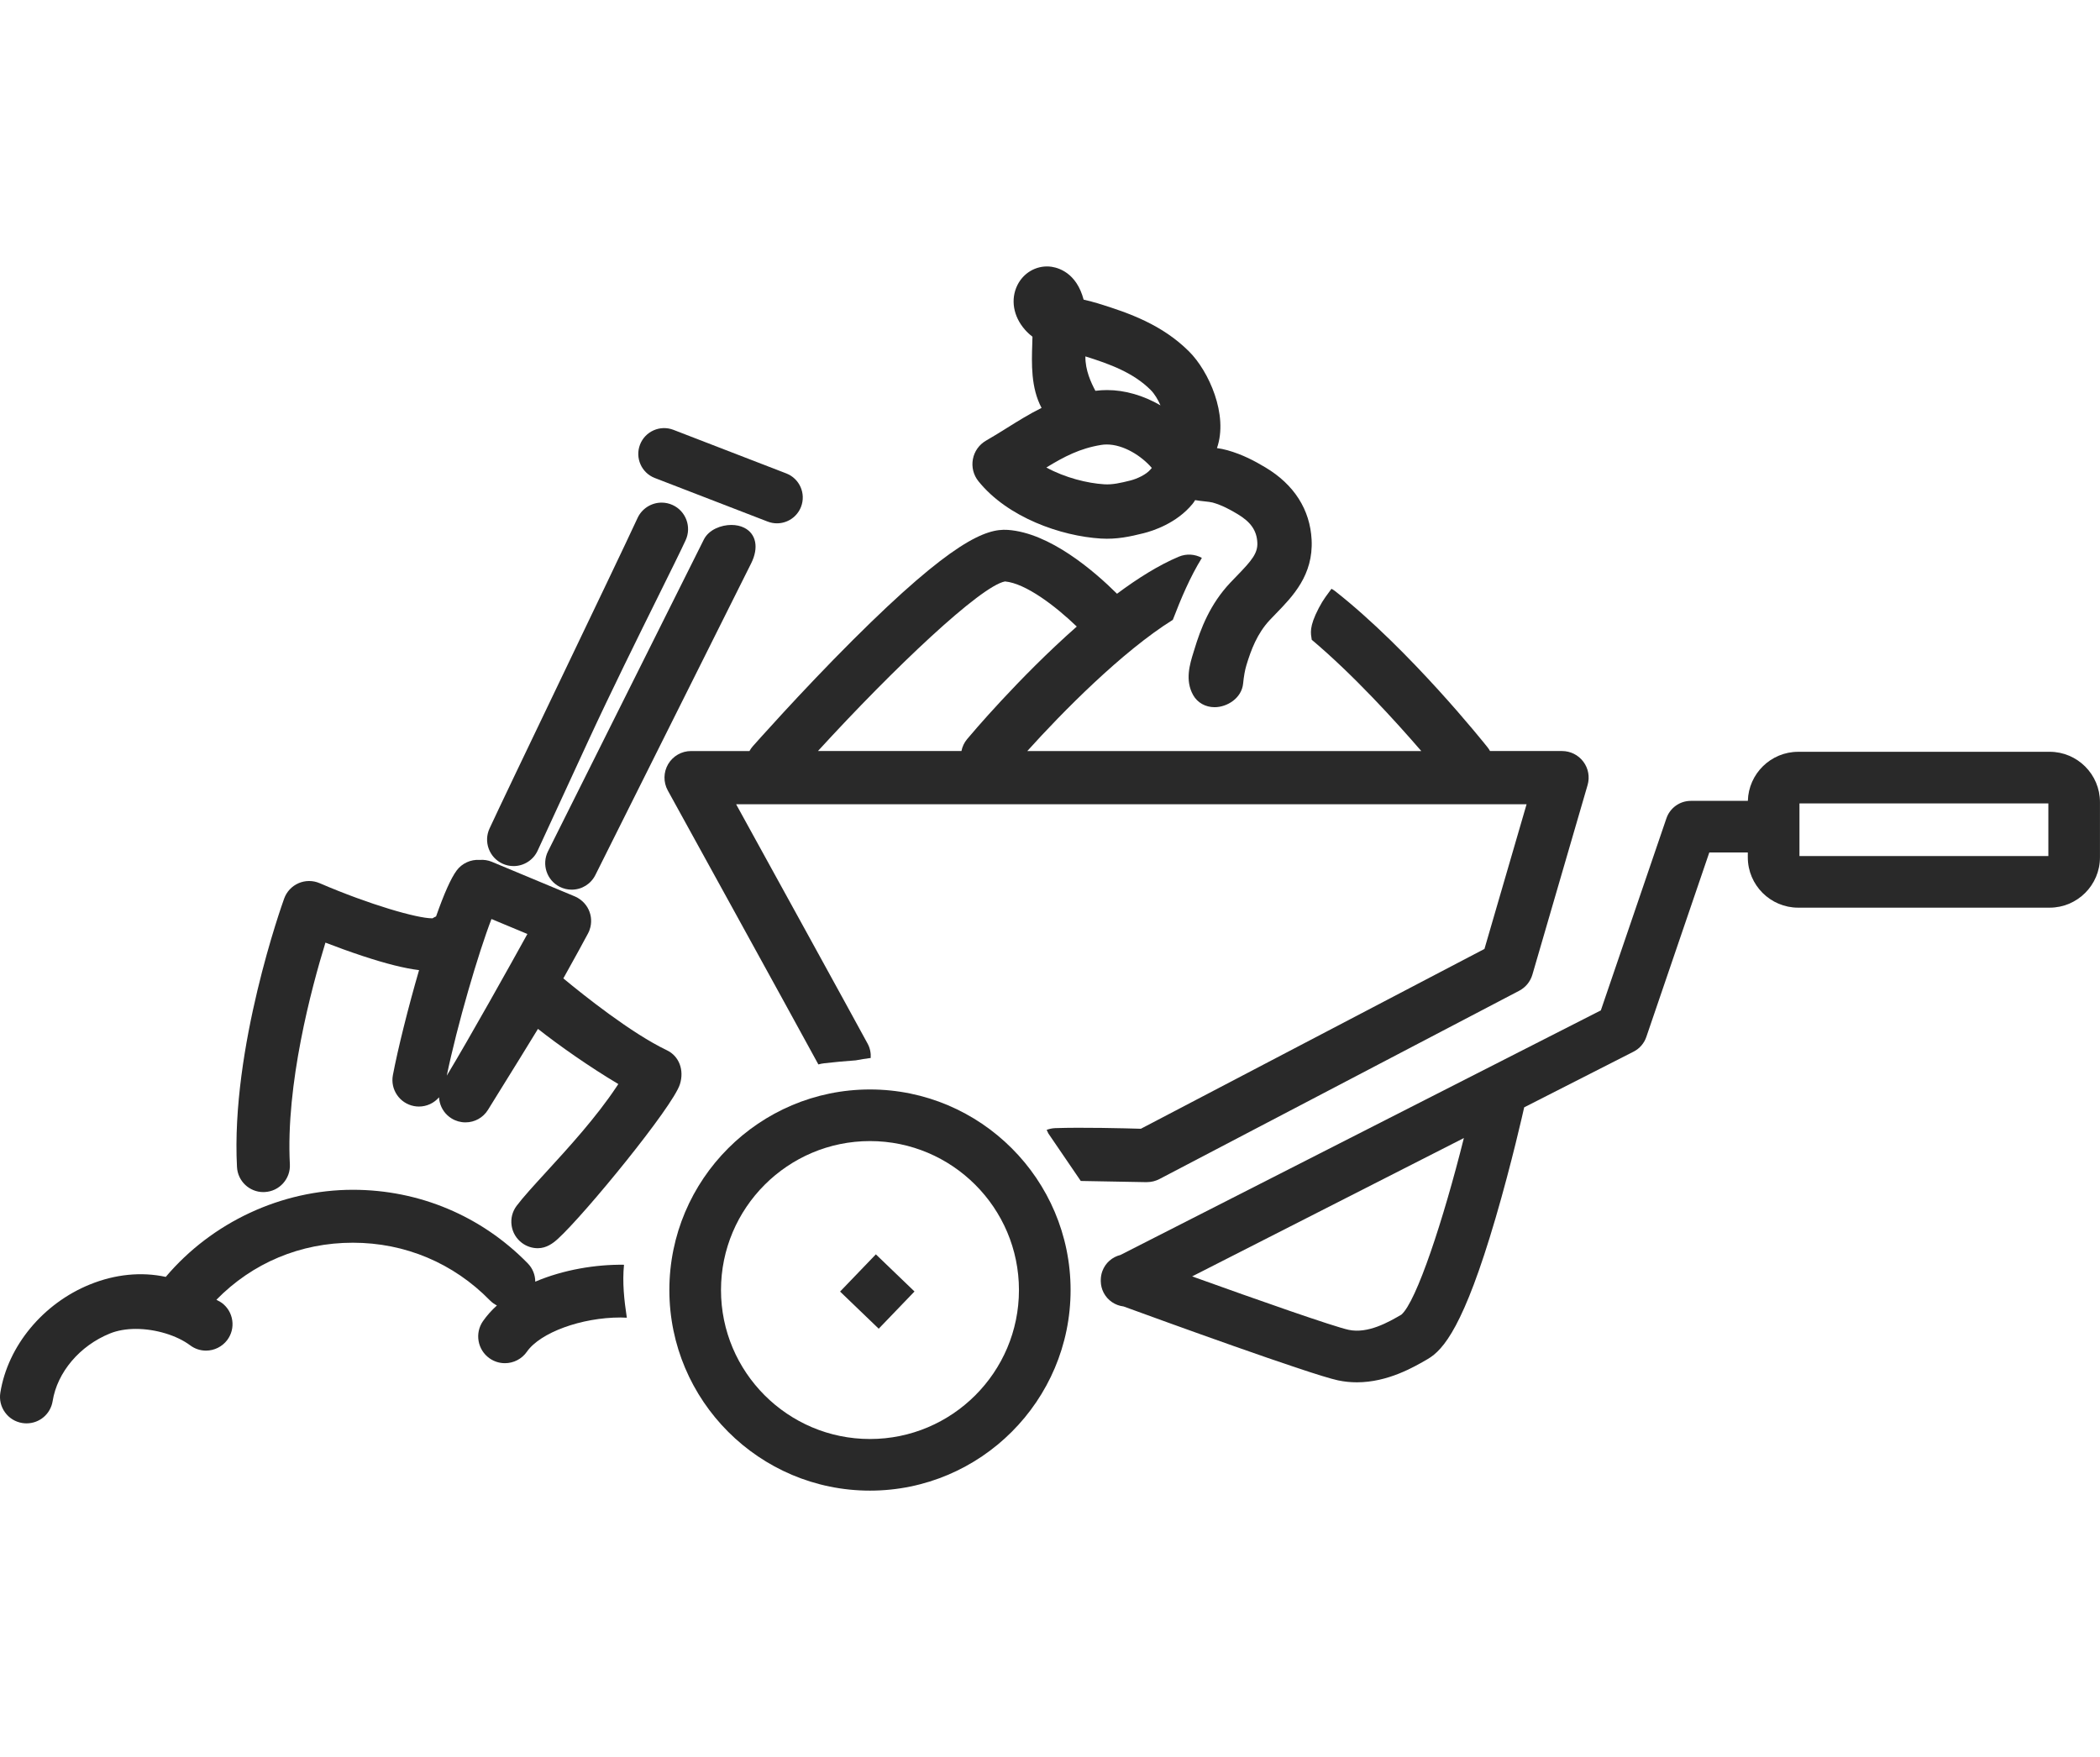
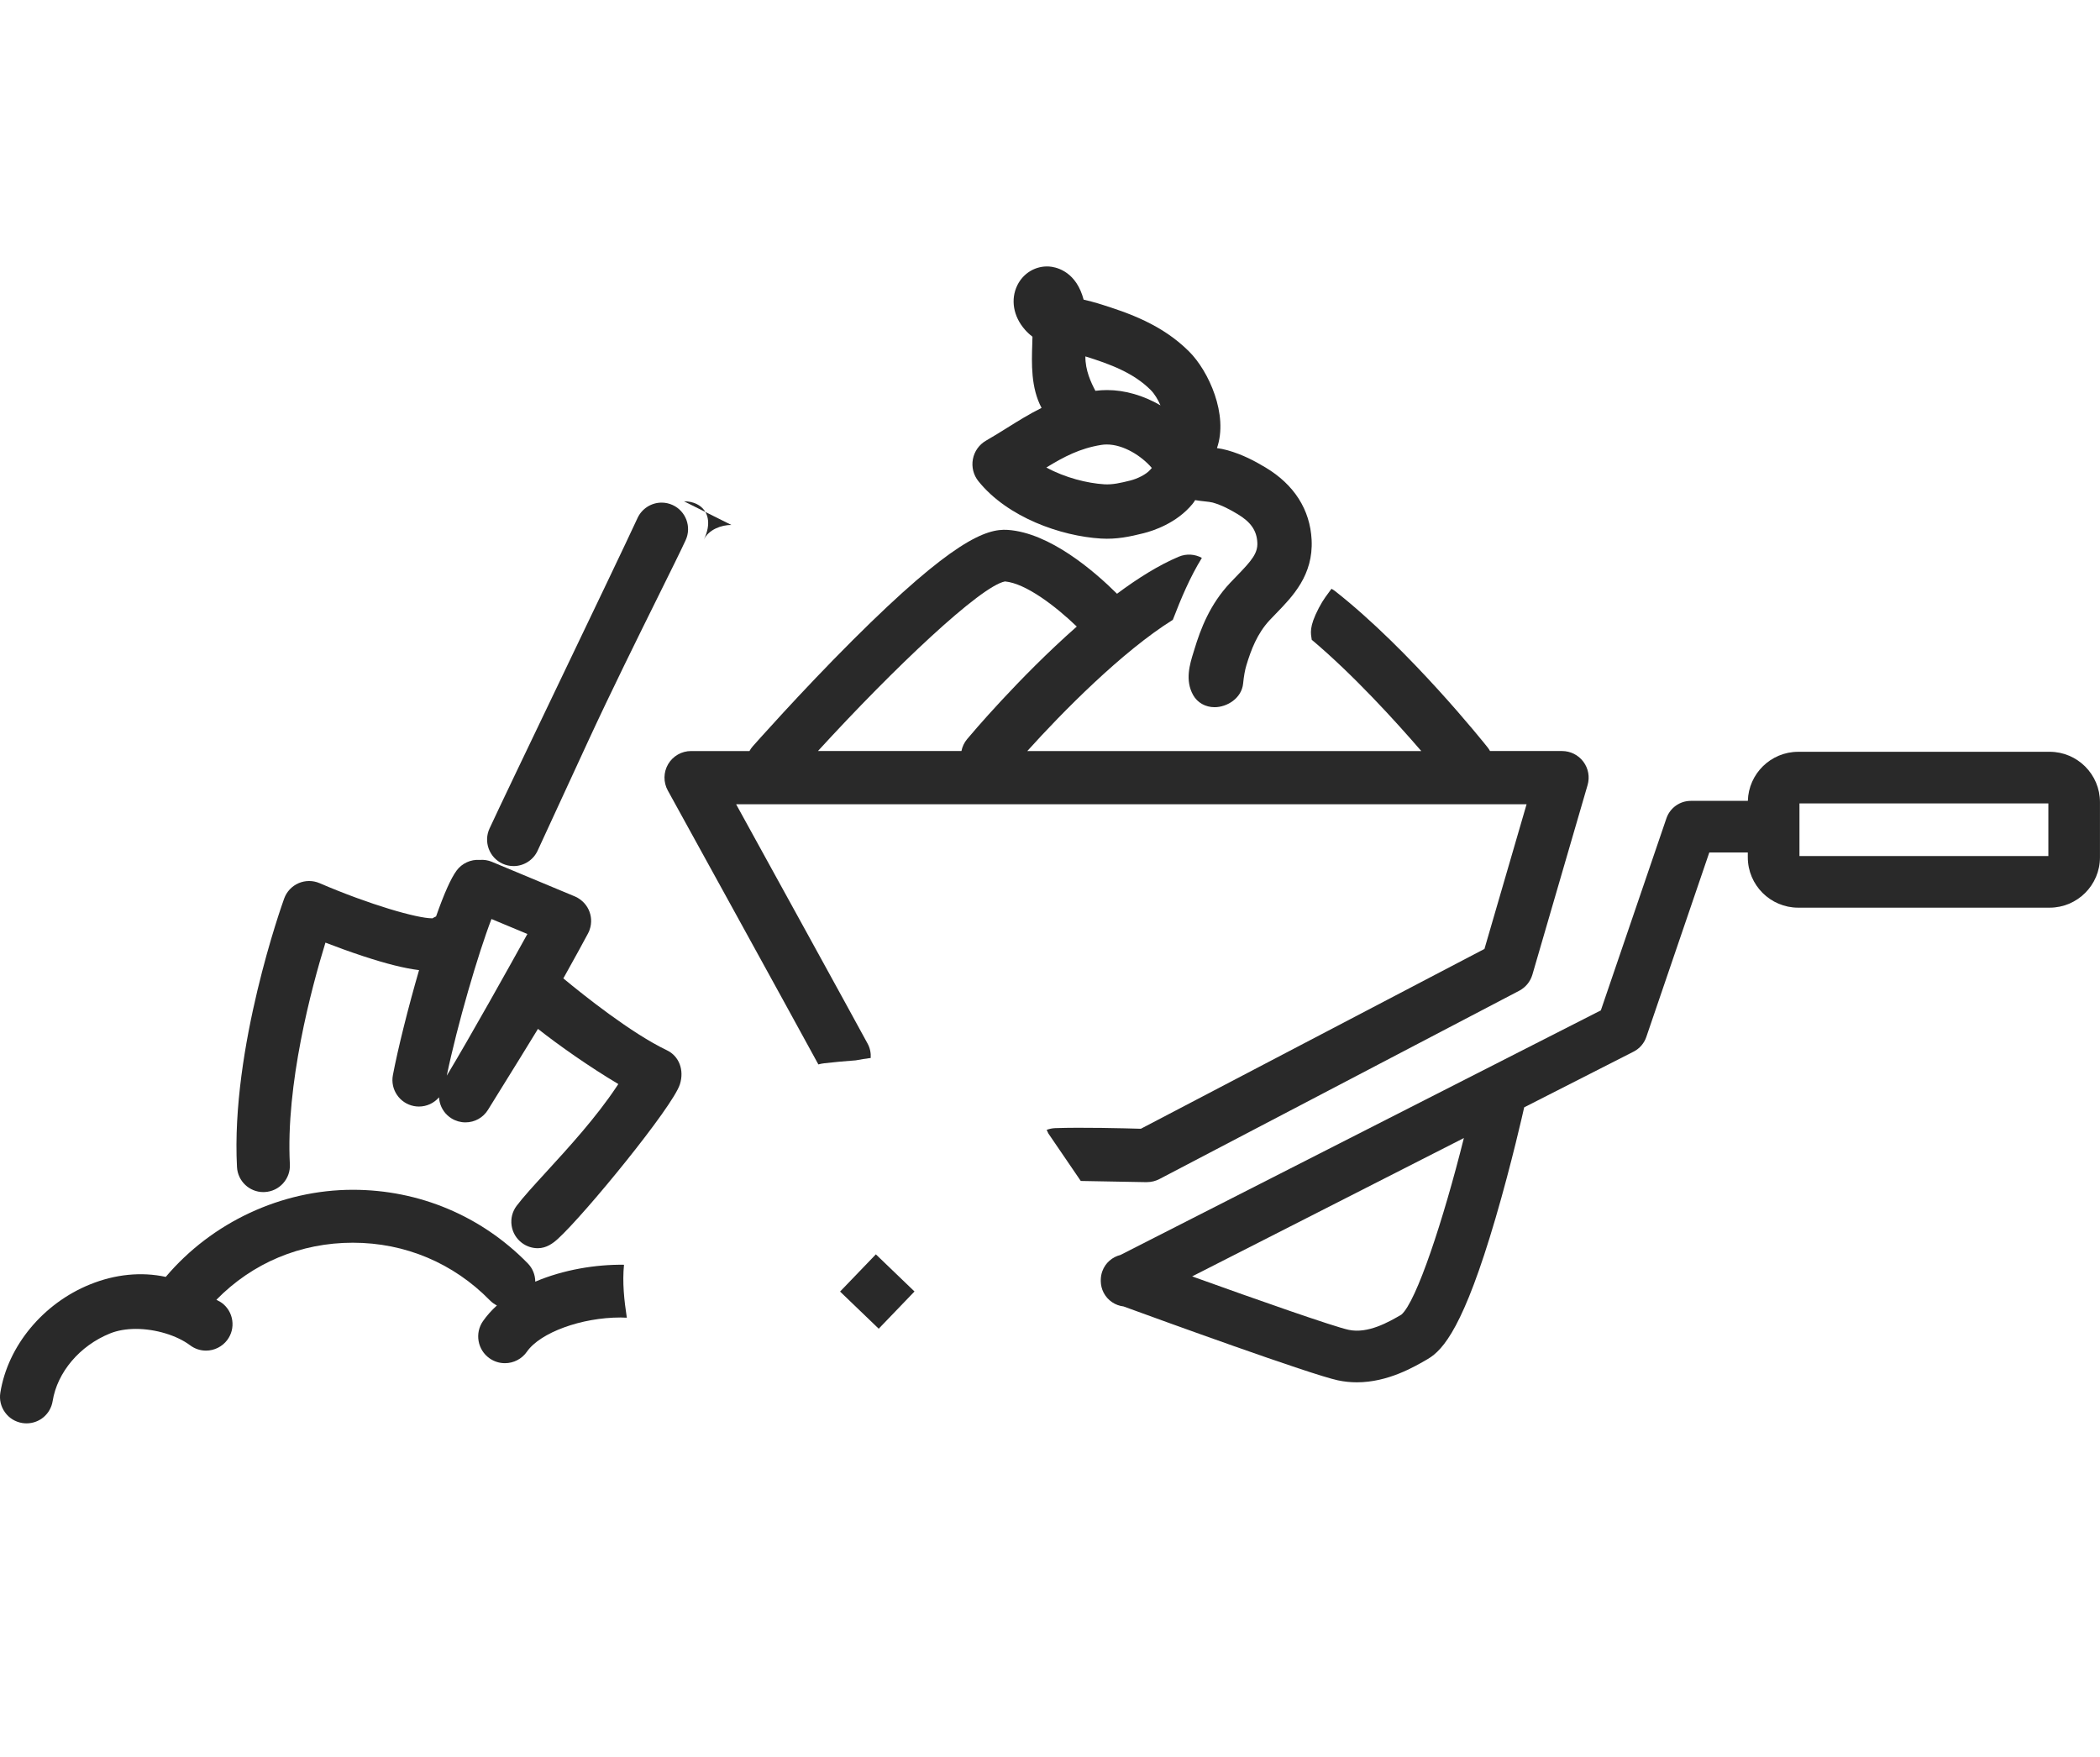
<svg xmlns="http://www.w3.org/2000/svg" id="Layer_1" data-name="Layer 1" viewBox="0 0 1309.93 1096.19">
  <defs>
    <style>
      .cls-1 {
        fill: #292929;
      }
    </style>
  </defs>
-   <path class="cls-1" d="M542.67,679.69c-69,0-125.14,56.14-125.14,125.14s56.14,125.14,125.14,125.14,125.14-56.14,125.14-125.14-56.14-125.14-125.14-125.14ZM542.67,897.76c-51.24,0-92.93-41.69-92.93-92.93s41.69-92.94,92.93-92.94,92.93,41.69,92.93,92.94-41.69,92.93-92.93,92.93Z" />
  <path class="cls-1" d="M715.48,737.49c2.68,0,5.32-.65,7.7-1.89l224.45-117.49c4-2.09,6.98-5.73,8.24-10.06l34.43-118.28c1.46-5.01.48-10.42-2.66-14.59-3.13-4.18-8.05-6.63-13.27-6.63h-44.93c-.44-.79-.93-1.56-1.51-2.29-1.96-2.47-48.44-60.77-95.18-97.53-.7-.55-1.45-.98-2.21-1.4-2.64,3.71-4.92,6.29-7.87,11.93-6.33,12.1-4.99,15.91-4.44,19.87,25.93,21.82,52.3,50.85,68.34,69.43h-245.77c21.82-24.24,59.14-62.11,90.78-81.86,5.12-13.34,10.66-26.51,18.12-38.65-4.28-2.34-9.53-2.78-14.37-.76-12.36,5.18-25.52,13.41-38.56,23.13-14.39-14.29-42.02-38.05-68.19-39.84-13.48-.91-34.49,6.77-96.58,68.71-32.72,32.65-62.16,66-62.46,66.33-.81.92-1.48,1.9-2.04,2.93h-36.42c-5.87,0-11.3,3.1-14.29,8.15-2.98,5.06-3.07,11.31-.24,16.45.78,1.43,76.32,138.56,93.93,170.92,1.17-.32,2.38-.59,3.67-.73,6.61-.74,13.13-1.37,19.6-1.81,3.11-.59,6.24-1.09,9.38-1.49.19-3-.38-6.09-1.92-8.92-10.57-19.5-58.27-106.2-82.04-149.38h493.08l-26.28,90.27-214.33,112.19c-10.44-.31-36.9-.97-53.43-.39-1.88.07-3.67.46-5.33,1.09.38.74,1.08,2.26,1.08,2.26l20.2,29.61s40.48.73,40.76.74c.19,0,.37,0,.56,0ZM626.9,362.74c12.94,1.22,31.3,15.22,44.77,28.15-36.22,31.9-66.44,67.87-68.39,70.21-1.86,2.22-3.03,4.79-3.55,7.44h-89.51c47.56-51.97,101.46-102.95,116.69-105.8Z" />
  <path class="cls-1" d="M1278.52,469.03h-156.86c-17.05,0-30.96,13.66-31.39,30.61h-35.56c-6.89,0-13.01,4.38-15.24,10.9l-40.9,119.81-299.68,152.6c-5.03,1.24-9.37,4.88-11.28,10.11-.65,1.79-.95,3.61-.97,5.41-.01.27,0,.54,0,.81,0,.04,0,.09,0,.13.05,2.35.59,4.73,1.73,6.97,2.54,4.98,7.32,8.07,12.49,8.68,22.4,8.19,116.48,42.41,133.67,46.09,4.05.87,8.01,1.24,11.85,1.24,19.33,0,35.68-9.54,44.27-14.56,9.83-5.74,22.54-20.65,42.2-87.73,10.17-34.68,17.43-67.15,17.9-69.26l68.25-34.75c3.73-1.9,6.58-5.18,7.93-9.15l39.29-115.1h24.02v3.02c0,17.32,14.09,31.41,31.41,31.41h156.86c17.31,0,31.4-14.09,31.4-31.41v-34.43c0-17.32-14.09-31.41-31.4-31.41ZM874.13,820.18c-7.87,4.6-20.83,12.04-32.86,9.47-9.35-2-56.08-18.39-97.64-33.34l169.5-86.31c-12.78,51.09-29.59,102.13-39,110.18ZM1277.72,534.07h-155.26v-32.83h155.26v32.83Z" />
  <path class="cls-1" d="M686.76,335.99c9.86.6,18.2-1.24,26.58-3.33,5.88-1.47,20.62-6.2,30.52-18.27.62-.75,1.17-1.55,1.64-2.38,2.15.37,4.16.59,5.92.78,1.93.21,3.92.43,5,.73,5.85,1.65,10.94,4.44,15.56,7.21,8.25,4.94,11.93,10.25,12.32,17.77.34,6.57-3.4,11.11-12.65,20.63-1.42,1.46-2.84,2.92-4.25,4.42-12.7,13.51-18.45,28.67-22.4,41.71l-.53,1.71c-2.28,7.36-5.41,17.43-.2,26.69,2.66,4.72,7.65,7.54,13.36,7.54,7.86,0,16.9-5.64,17.8-14.75.46-4.62,1.14-8.45,2.03-11.37,2.95-9.75,6.77-19.92,14.65-28.31,1.23-1.31,2.47-2.59,3.84-4,10.4-10.7,23.33-24.01,22.21-46.01-.96-18.83-10.91-34.43-28.77-45.12-6.62-3.96-14.08-8.01-23.75-10.75-2.28-.64-4.47-1.04-6.53-1.33,7.23-20.76-5.11-47.99-17.32-60.2-16.79-16.79-37.38-24.08-57.03-30.12-2.69-.83-5.45-1.49-8.39-2.2-.15-.03-.29-.07-.43-.1-.26-.98-.55-1.93-.87-2.86-5.33-15.64-17.16-17.59-20.68-17.82-8.33-.51-16.03,4.06-19.78,11.66-4.36,8.84-2.56,19.46,4.7,27.73,1.4,1.59,2.97,3.07,4.72,4.41-.03,1.3-.08,2.62-.12,3.95v.4c-.42,12.53-.9,27.46,5.79,40.07-7.65,3.8-14.61,8.15-21.41,12.39-4.23,2.64-8.59,5.37-13.19,8.01-4.32,2.47-7.32,6.69-8.23,11.57-.92,4.89.34,9.92,3.45,13.77,18.18,22.6,51.48,34.25,76.43,35.77ZM717.8,243.34c2.36,2.36,4.46,5.87,6.08,9.55-10.54-6.12-22.14-9.54-33.3-9.54-2.44,0-4.89.16-7.3.47-2.69-5.07-6.35-12.8-6.24-21.47,15.39,4.8,29.98,10.2,40.76,20.98ZM686.94,277.57c1.09-.18,2.24-.27,3.41-.27,10.47,0,21.69,7.12,28.13,14.64-.29.3-.56.62-.83.94-2.54,3.1-8.23,5.8-12.53,6.89-6.2,1.55-11.15,2.69-16.3,2.37-10.54-.64-24.44-4.09-36.13-10.48,11.06-6.75,20.92-11.94,34.26-14.09Z" />
  <path class="cls-1" d="M313.44,538.81c2.19,1.01,4.51,1.52,6.91,1.52,6.43,0,12.32-3.77,15-9.6l31.5-68.3c14.07-30.52,31.33-65.36,43.92-90.8,7.74-15.62,13.85-27.96,16.92-34.62,3.81-8.27.19-18.11-8.08-21.92-2.19-1.01-4.51-1.52-6.91-1.52-6.43,0-12.32,3.77-15.01,9.6-6.92,15.01-28.54,60.13-49.44,103.75-19.27,40.21-37.47,78.2-42.89,89.96-1.85,4.01-2.03,8.5-.5,12.64,1.53,4.14,4.58,7.44,8.58,9.29Z" />
-   <path class="cls-1" d="M456.21,327.5c-6.28,0-14.04,2.83-17.19,9.14l-97.2,194.5c-4.06,8.15-.75,18.09,7.39,22.15,2.28,1.14,4.83,1.75,7.38,1.75,6.3,0,11.97-3.5,14.79-9.14l97.2-194.5c4.84-9.71,3.12-18.4-4.38-22.16-2.28-1.14-5.04-1.74-7.99-1.74Z" />
+   <path class="cls-1" d="M456.21,327.5c-6.28,0-14.04,2.83-17.19,9.14l-97.2,194.5l97.2-194.5c4.84-9.71,3.12-18.4-4.38-22.16-2.28-1.14-5.04-1.74-7.99-1.74Z" />
  <path class="cls-1" d="M164.31,743.7c.28,0,.55,0,.88-.02,4.41-.23,8.46-2.17,11.41-5.45,2.95-3.28,4.45-7.51,4.21-11.92-2.62-49.73,13.36-109.55,22.19-138.23,6.58,2.54,14.85,5.59,23.41,8.41,14.55,4.79,25.91,7.64,34.99,8.75-6.83,23.53-13.21,49.1-16.33,65.52-1.69,8.94,4.21,17.6,13.17,19.3,1.01.19,2.05.29,3.08.29,4.95,0,9.48-2.21,12.53-5.77.05.99.19,1.97.43,2.95,1.02,4.29,3.65,7.93,7.4,10.24,2.61,1.61,5.6,2.45,8.66,2.45,5.78,0,11.04-2.93,14.07-7.85,1.38-2.25,3.98-6.43,7.17-11.58,7.51-12.1,18.07-29.13,23.99-38.89,12.93,10.21,32.2,23.76,50.13,34.41-.09.14-.18.27-.27.41l-.79,1.19c-12.79,19.27-30.1,38.17-44.02,53.37-7.7,8.41-14.35,15.67-18.36,21.01-2.65,3.53-3.76,7.88-3.14,12.25.62,4.37,2.91,8.23,6.44,10.88,2.88,2.16,6.31,3.31,9.9,3.31,5.42,0,9.51-3.09,12.48-5.79,16.76-15.24,71.63-82.29,76.15-96.42,2.84-8.9-.48-17.65-8.09-21.28-22.07-10.53-51.69-34.14-64.6-44.84,7.52-13.42,13.12-23.79,15.38-28.02.11-.19.22-.44.33-.68.13-.24.25-.49.4-.83.14-.34.25-.68.34-1.04.15-.43.29-.88.43-1.42.12-.51.22-1.02.3-1.59.08-.55.13-1.1.14-1.61.02-.53.02-1.05-.01-1.68-.03-.5-.08-.97-.16-1.48-.08-.54-.19-1.06-.31-1.54-.13-.52-.29-1.04-.48-1.56-.18-.5-.38-.97-.58-1.41-.22-.49-.48-.96-.73-1.39-.28-.47-.57-.92-.92-1.39-.32-.42-.64-.83-.98-1.21-.37-.42-.77-.82-1.16-1.17-.39-.36-.79-.7-1.23-1.03-.44-.33-.91-.64-1.19-.81-.31-.23-.64-.44-.97-.61-.24-.12-.47-.23-.71-.33-.24-.12-.51-.26-.68-.33l-51.79-21.6c-2.35-.98-4.94-1.39-7.52-1.19-5.66-.41-11.19,2.15-14.5,6.67-3.53,4.82-7.73,14.19-12.79,28.59-.78.33-1.52.73-2.23,1.17h-.29c-9.24,0-38.69-8.39-70.15-21.93-4.16-1.79-8.96-1.78-13.09.02-4.17,1.8-7.44,5.28-8.98,9.55-1.37,3.78-33.35,93.36-29.44,167.52.46,8.78,7.7,15.65,16.48,15.65ZM278.68,671.11c6.56-31.78,19.7-76.51,27.89-97.76l22.41,9.34c-10.63,19.26-36.04,64.78-50.31,88.42Z" />
  <path class="cls-1" d="M389.25,789.05c-17.51-.26-37.86,3.08-55.36,10.55-.03-4.31-1.68-8.37-4.71-11.45-28.96-29.58-67.7-45.87-109.09-45.87-44.53,0-87.87,20.25-116.69,54.34-15.2-3.29-31.54-1.67-47.23,4.69-29.33,11.87-51.29,38.39-55.96,67.56-.7,4.36.34,8.72,2.93,12.3,2.59,3.58,6.41,5.93,10.8,6.63.88.13,1.74.2,2.6.2,8.16,0,15.01-5.85,16.3-13.91,2.88-17.99,16.9-34.54,35.73-42.16,4.67-1.89,10.13-2.85,16.22-2.85,12.24,0,25.52,4.02,33.83,10.24,2.88,2.16,6.3,3.3,9.89,3.3,5.18,0,10.12-2.47,13.23-6.61,2.65-3.54,3.76-7.89,3.13-12.25-.63-4.37-2.92-8.23-6.45-10.88-.49-.37-1.13-.75-3.44-1.99,22.52-23.01,52.46-35.59,85.11-35.59s62.79,12.76,85.48,35.95c1.3,1.32,2.78,2.39,4.39,3.2-3.29,2.98-6.22,6.23-8.69,9.78-5.26,7.56-3.39,17.98,4.16,23.24,2.82,1.96,6.11,2.99,9.53,2.99,5.47,0,10.59-2.68,13.71-7.16,8.34-11.97,34.01-21.35,58.45-21.35,1.35,0,2.61.07,3.88.14-1.67-11.04-2.86-21.95-1.76-33.06Z" />
-   <path class="cls-1" d="M408.45,298.21l70.39,27.19c1.91.73,3.87,1.09,5.8,1.09,6.46,0,12.56-3.92,15.03-10.31,3.2-8.3-.92-17.62-9.22-20.83l-70.39-27.19c-8.29-3.19-17.62.92-20.83,9.22-3.2,8.29.92,17.62,9.22,20.83Z" />
  <rect class="cls-1" x="531.14" y="788.98" width="32.21" height="33.43" transform="translate(-412.86 641.9) rotate(-46.13)" />
</svg>